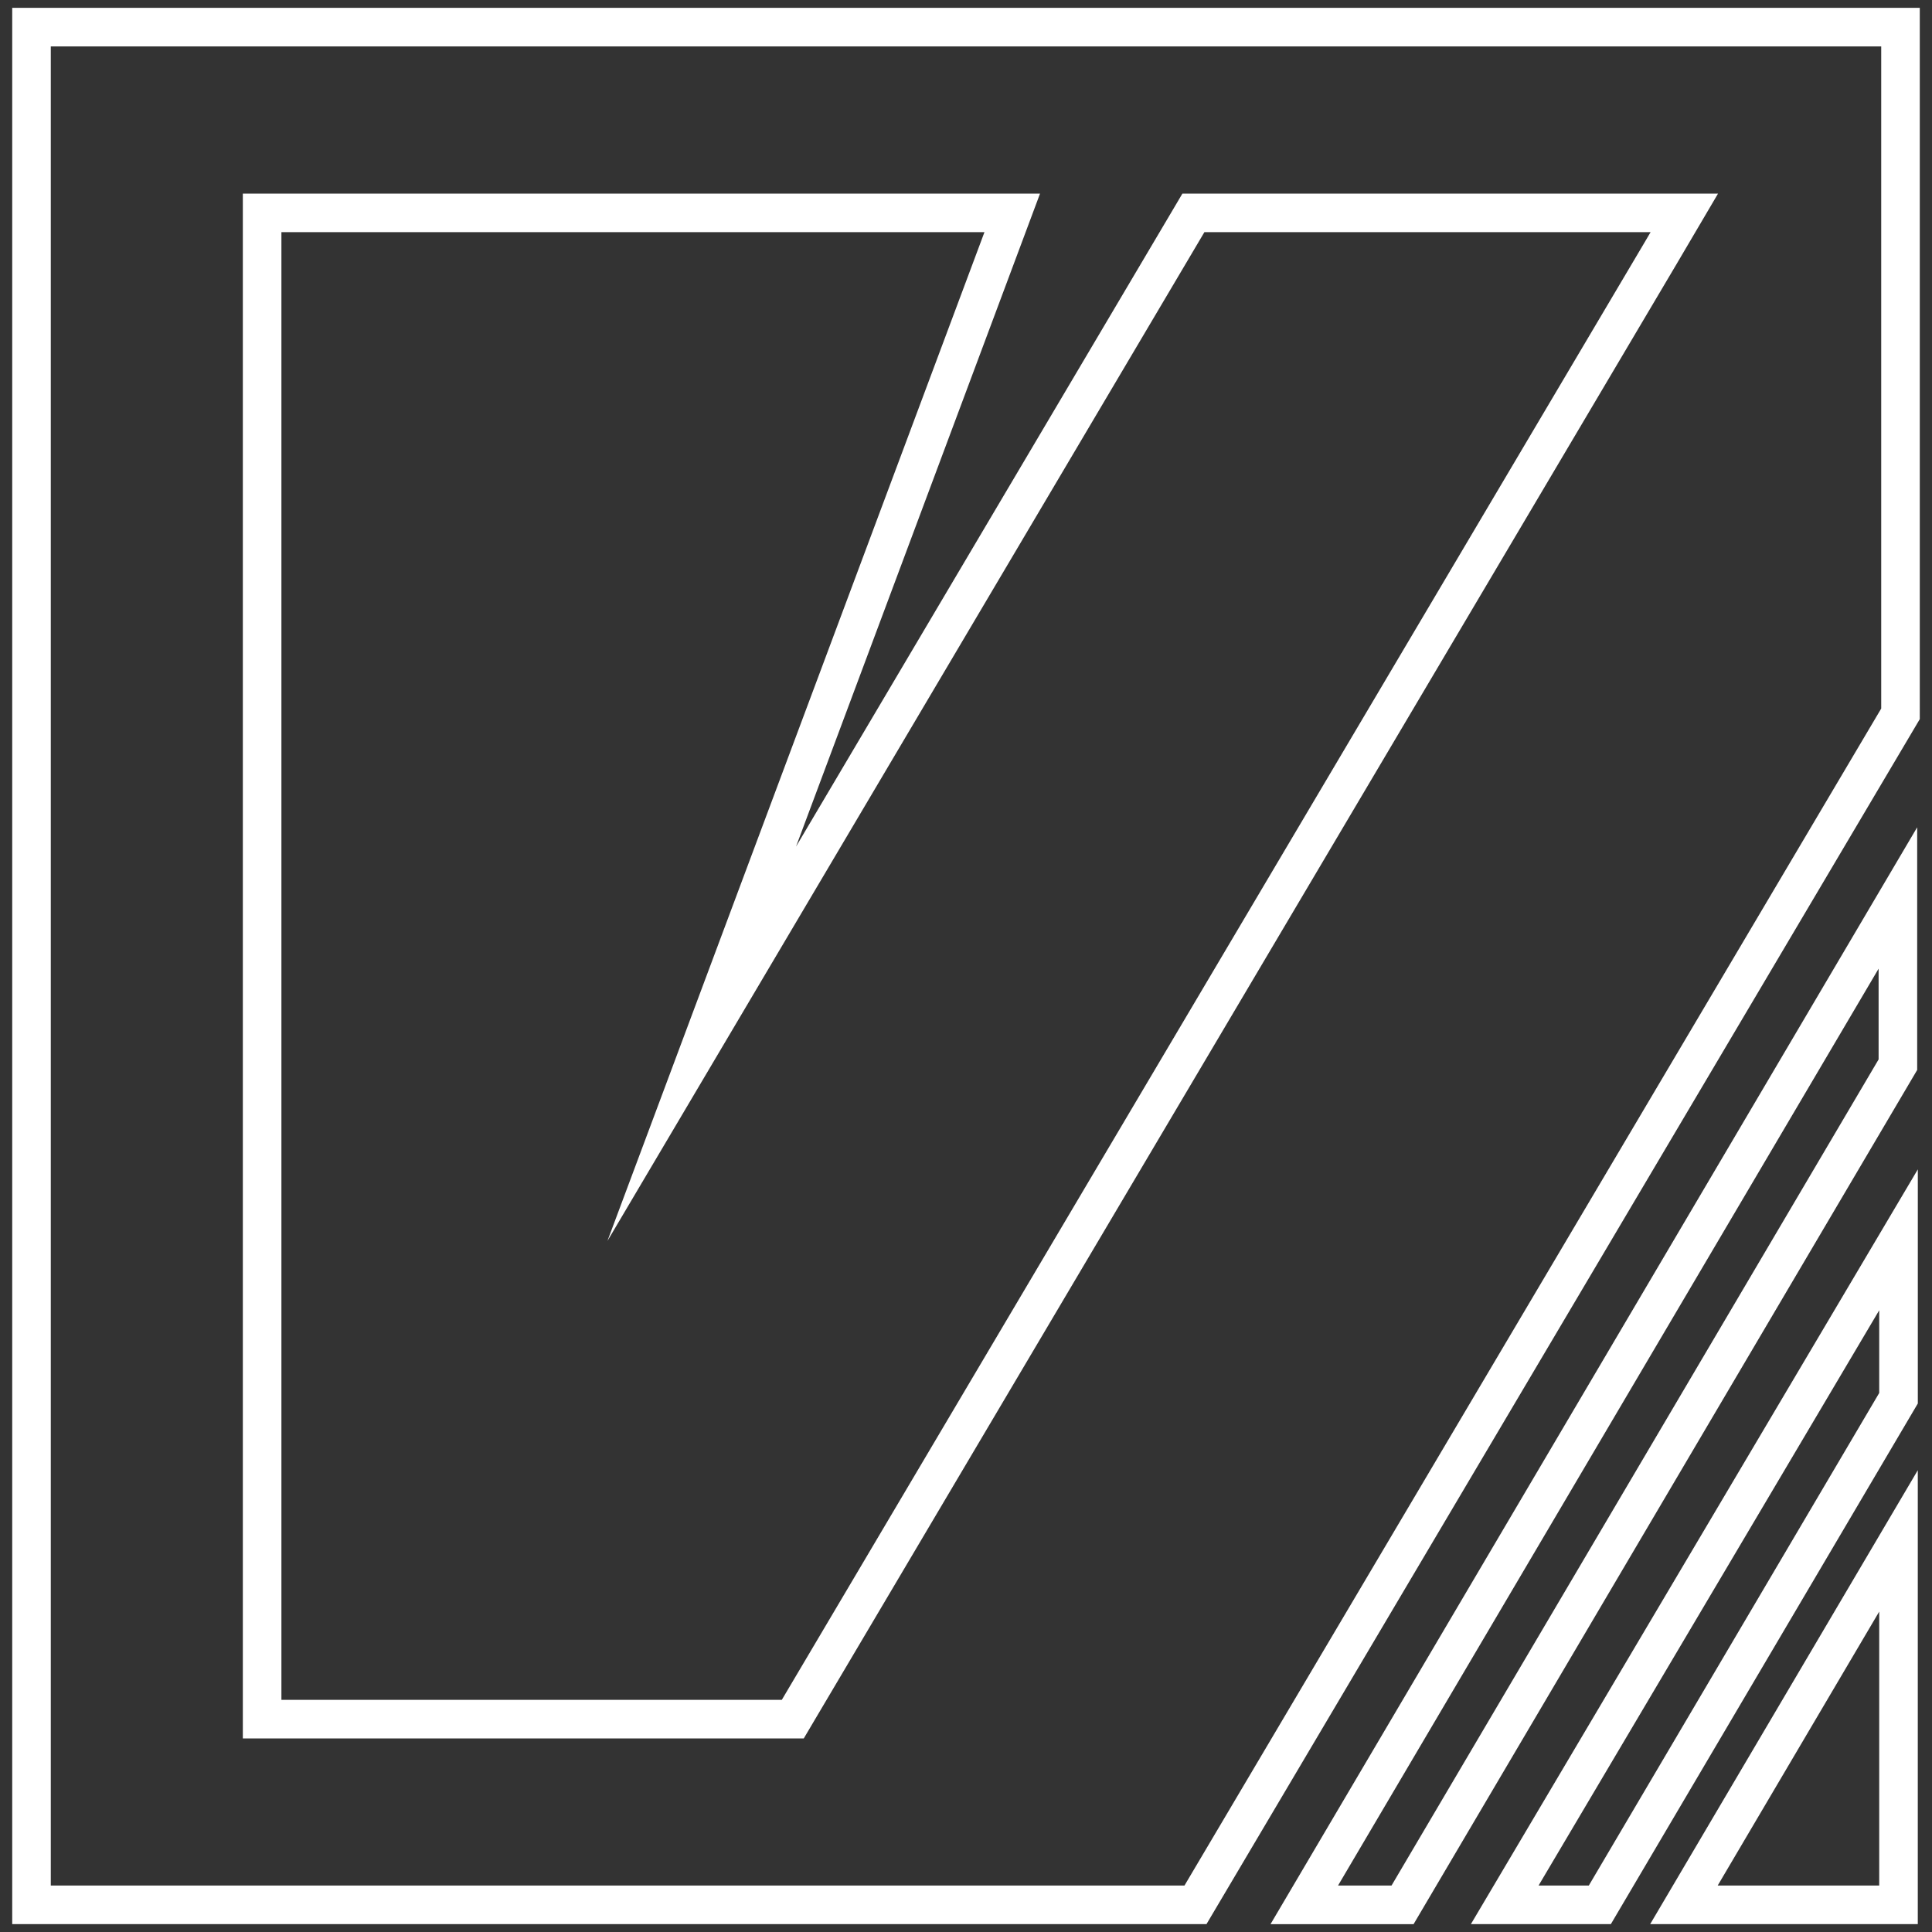
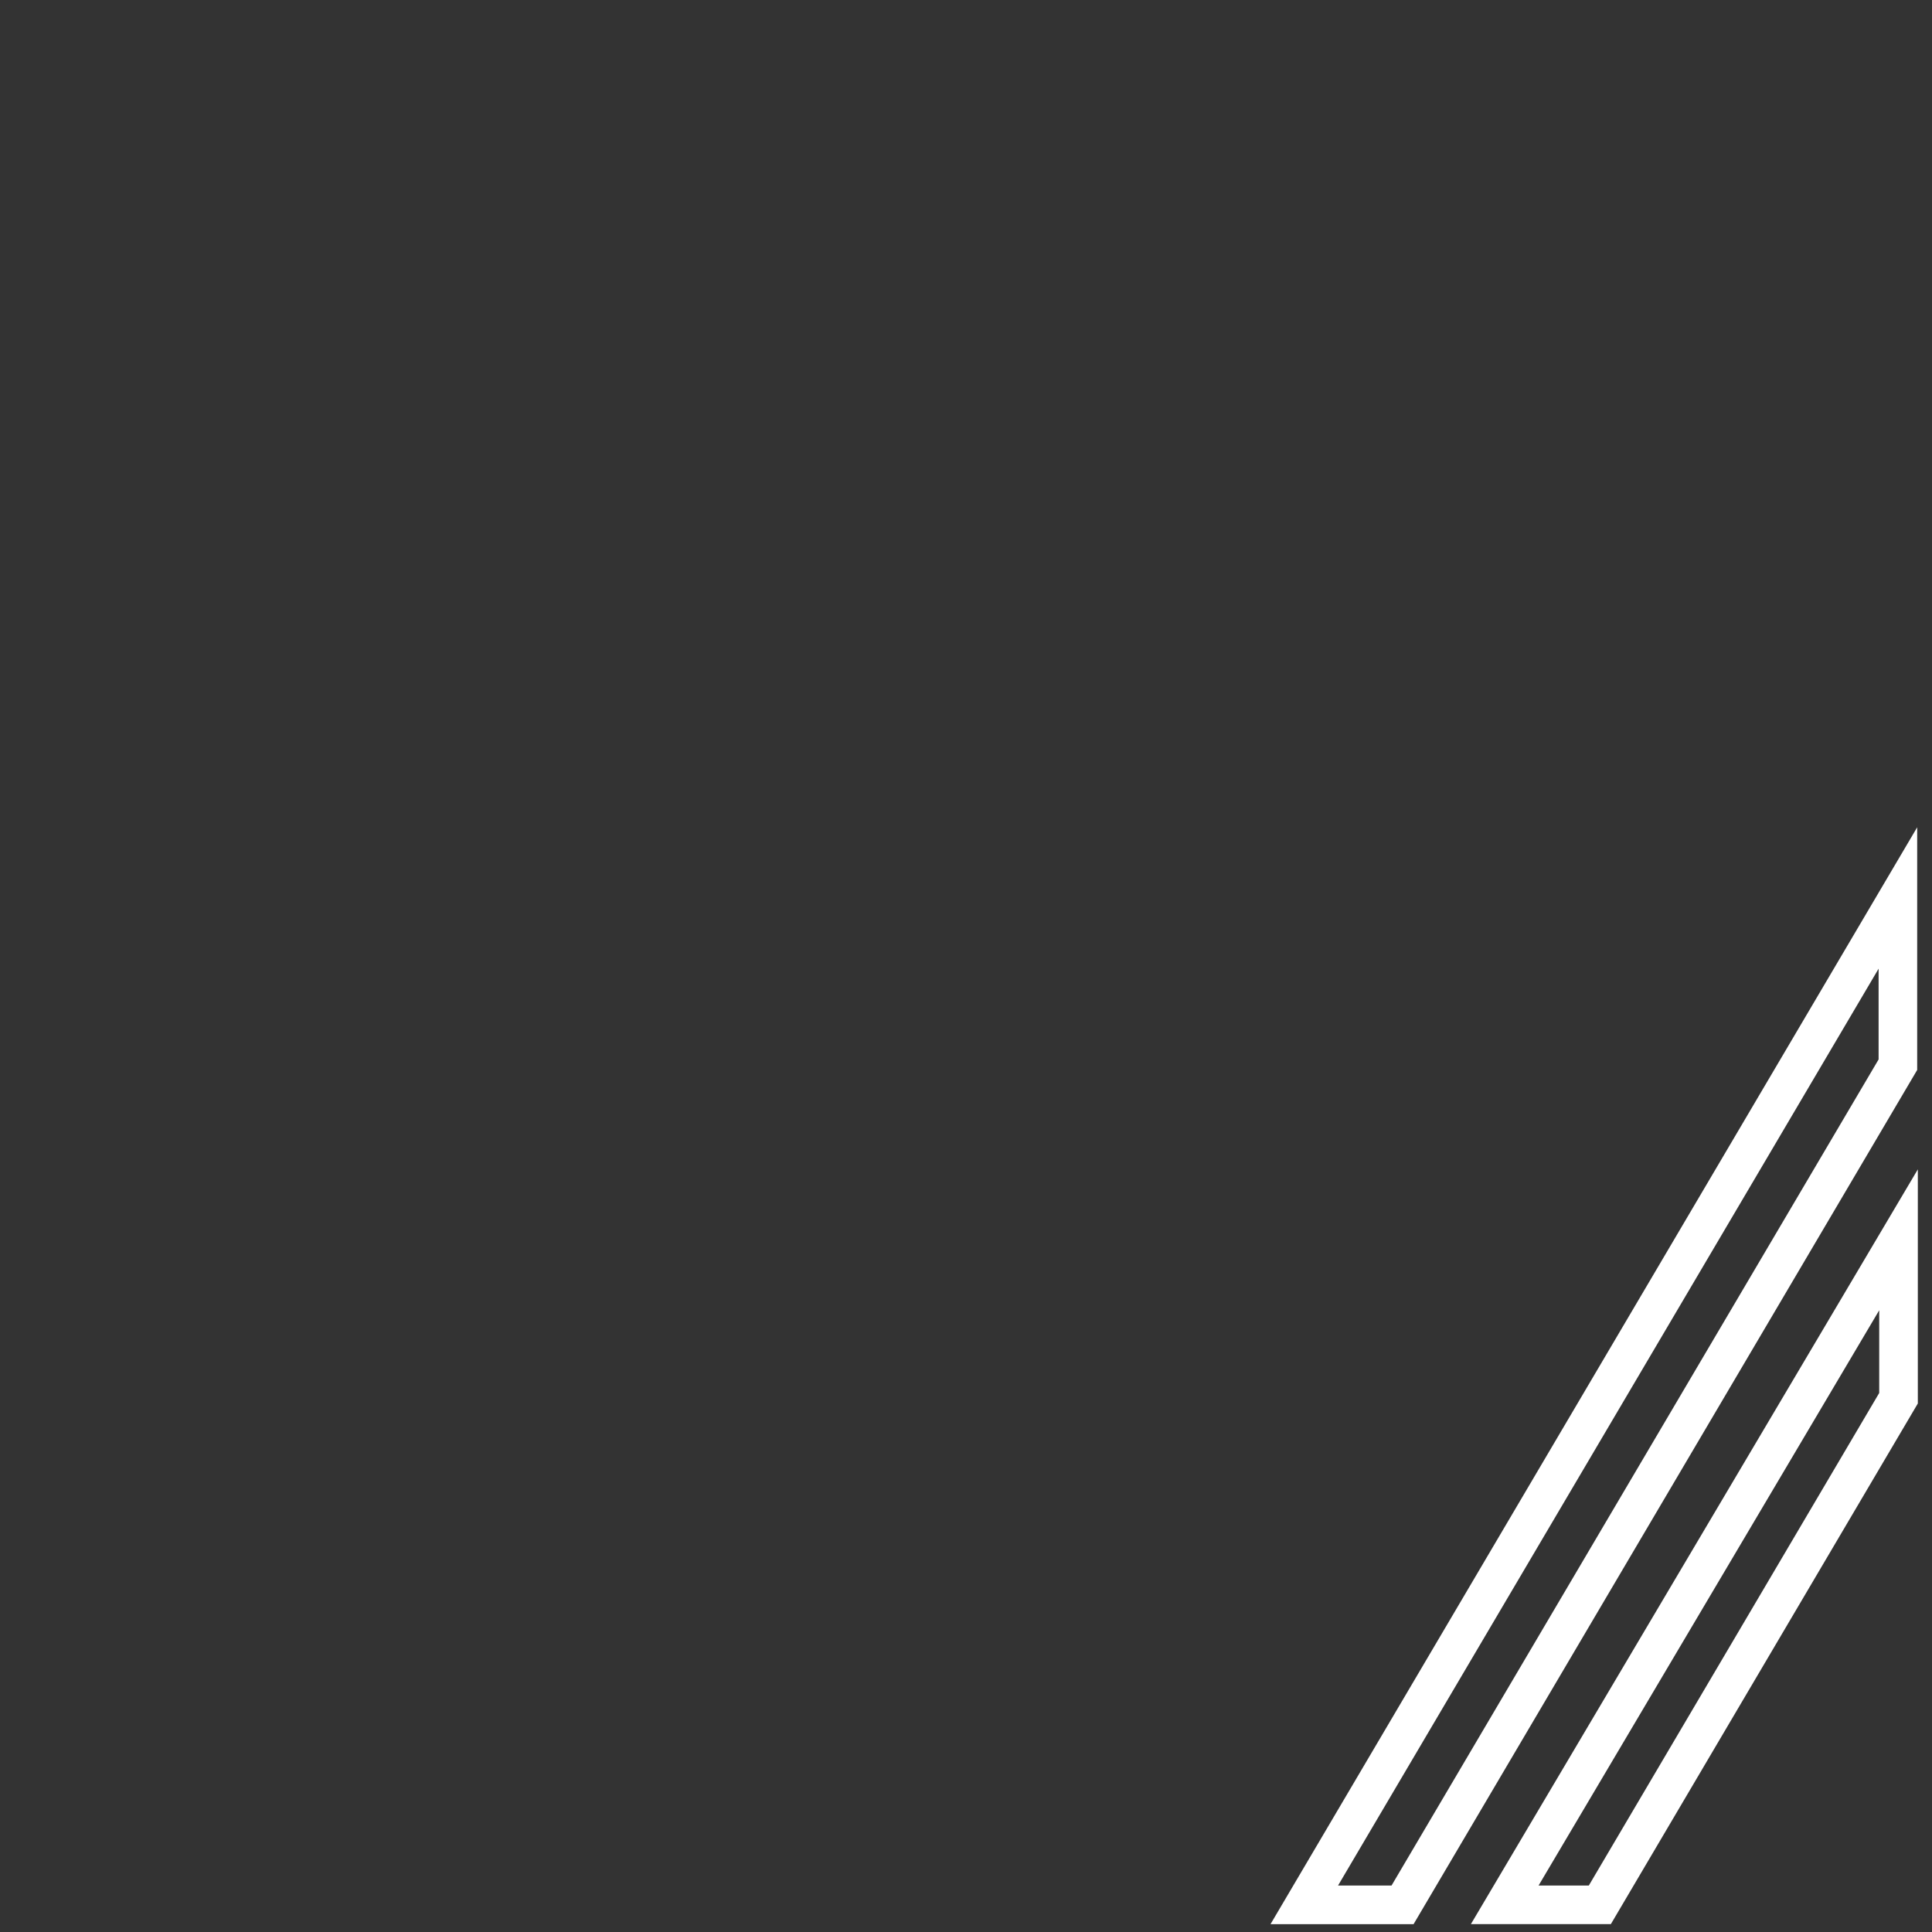
<svg xmlns="http://www.w3.org/2000/svg" id="VTS" viewBox="0 0 601 601">
  <rect x="0" y="0" width="601" height="601" fill="#333333" stroke="none" />
  <defs>
    <style>      .cls-1 {        fill: #fff;        stroke-width: 0px;      }    </style>
  </defs>
-   <path class="cls-1" d="M585.2,14.44v205.97l-216.74,366.14H15.8V14.44h569.4M247.64,263.31l69.84-186.89,6.05-16.2H75.54v480.57h174.49l3.48-5.89L521.63,81.99l2.17-3.69,10.64-18.08h-166.62l-3.48,5.89-116.69,197.2M597.2,2.44H3.8v596.11h371.51l221.89-374.85V2.44h0ZM188.96,386.03L374.66,72.22h138.8l-2.17,3.69-268.09,452.88H87.54V72.22h218.7l-117.28,313.81h0Z" />
  <path class="cls-1" d="M584.39,301.33v28.23l-151.52,256.99h-16.64l168.16-285.22M596.39,257.35l-201.16,341.21h44.5l156.66-265.72v-75.49h0Z" />
  <path class="cls-1" d="M584.58,407.6v25.72l-90.34,153.23h-15.63l105.97-178.96M596.58,363.78l-139.02,234.77h43.54l95.49-161.96v-72.81h0Z" />
-   <path class="cls-1" d="M584.58,501.33v85.22h-50.25l50.25-85.22M596.58,457.35l-83.25,141.2h83.25v-141.2h0Z" />
</svg>